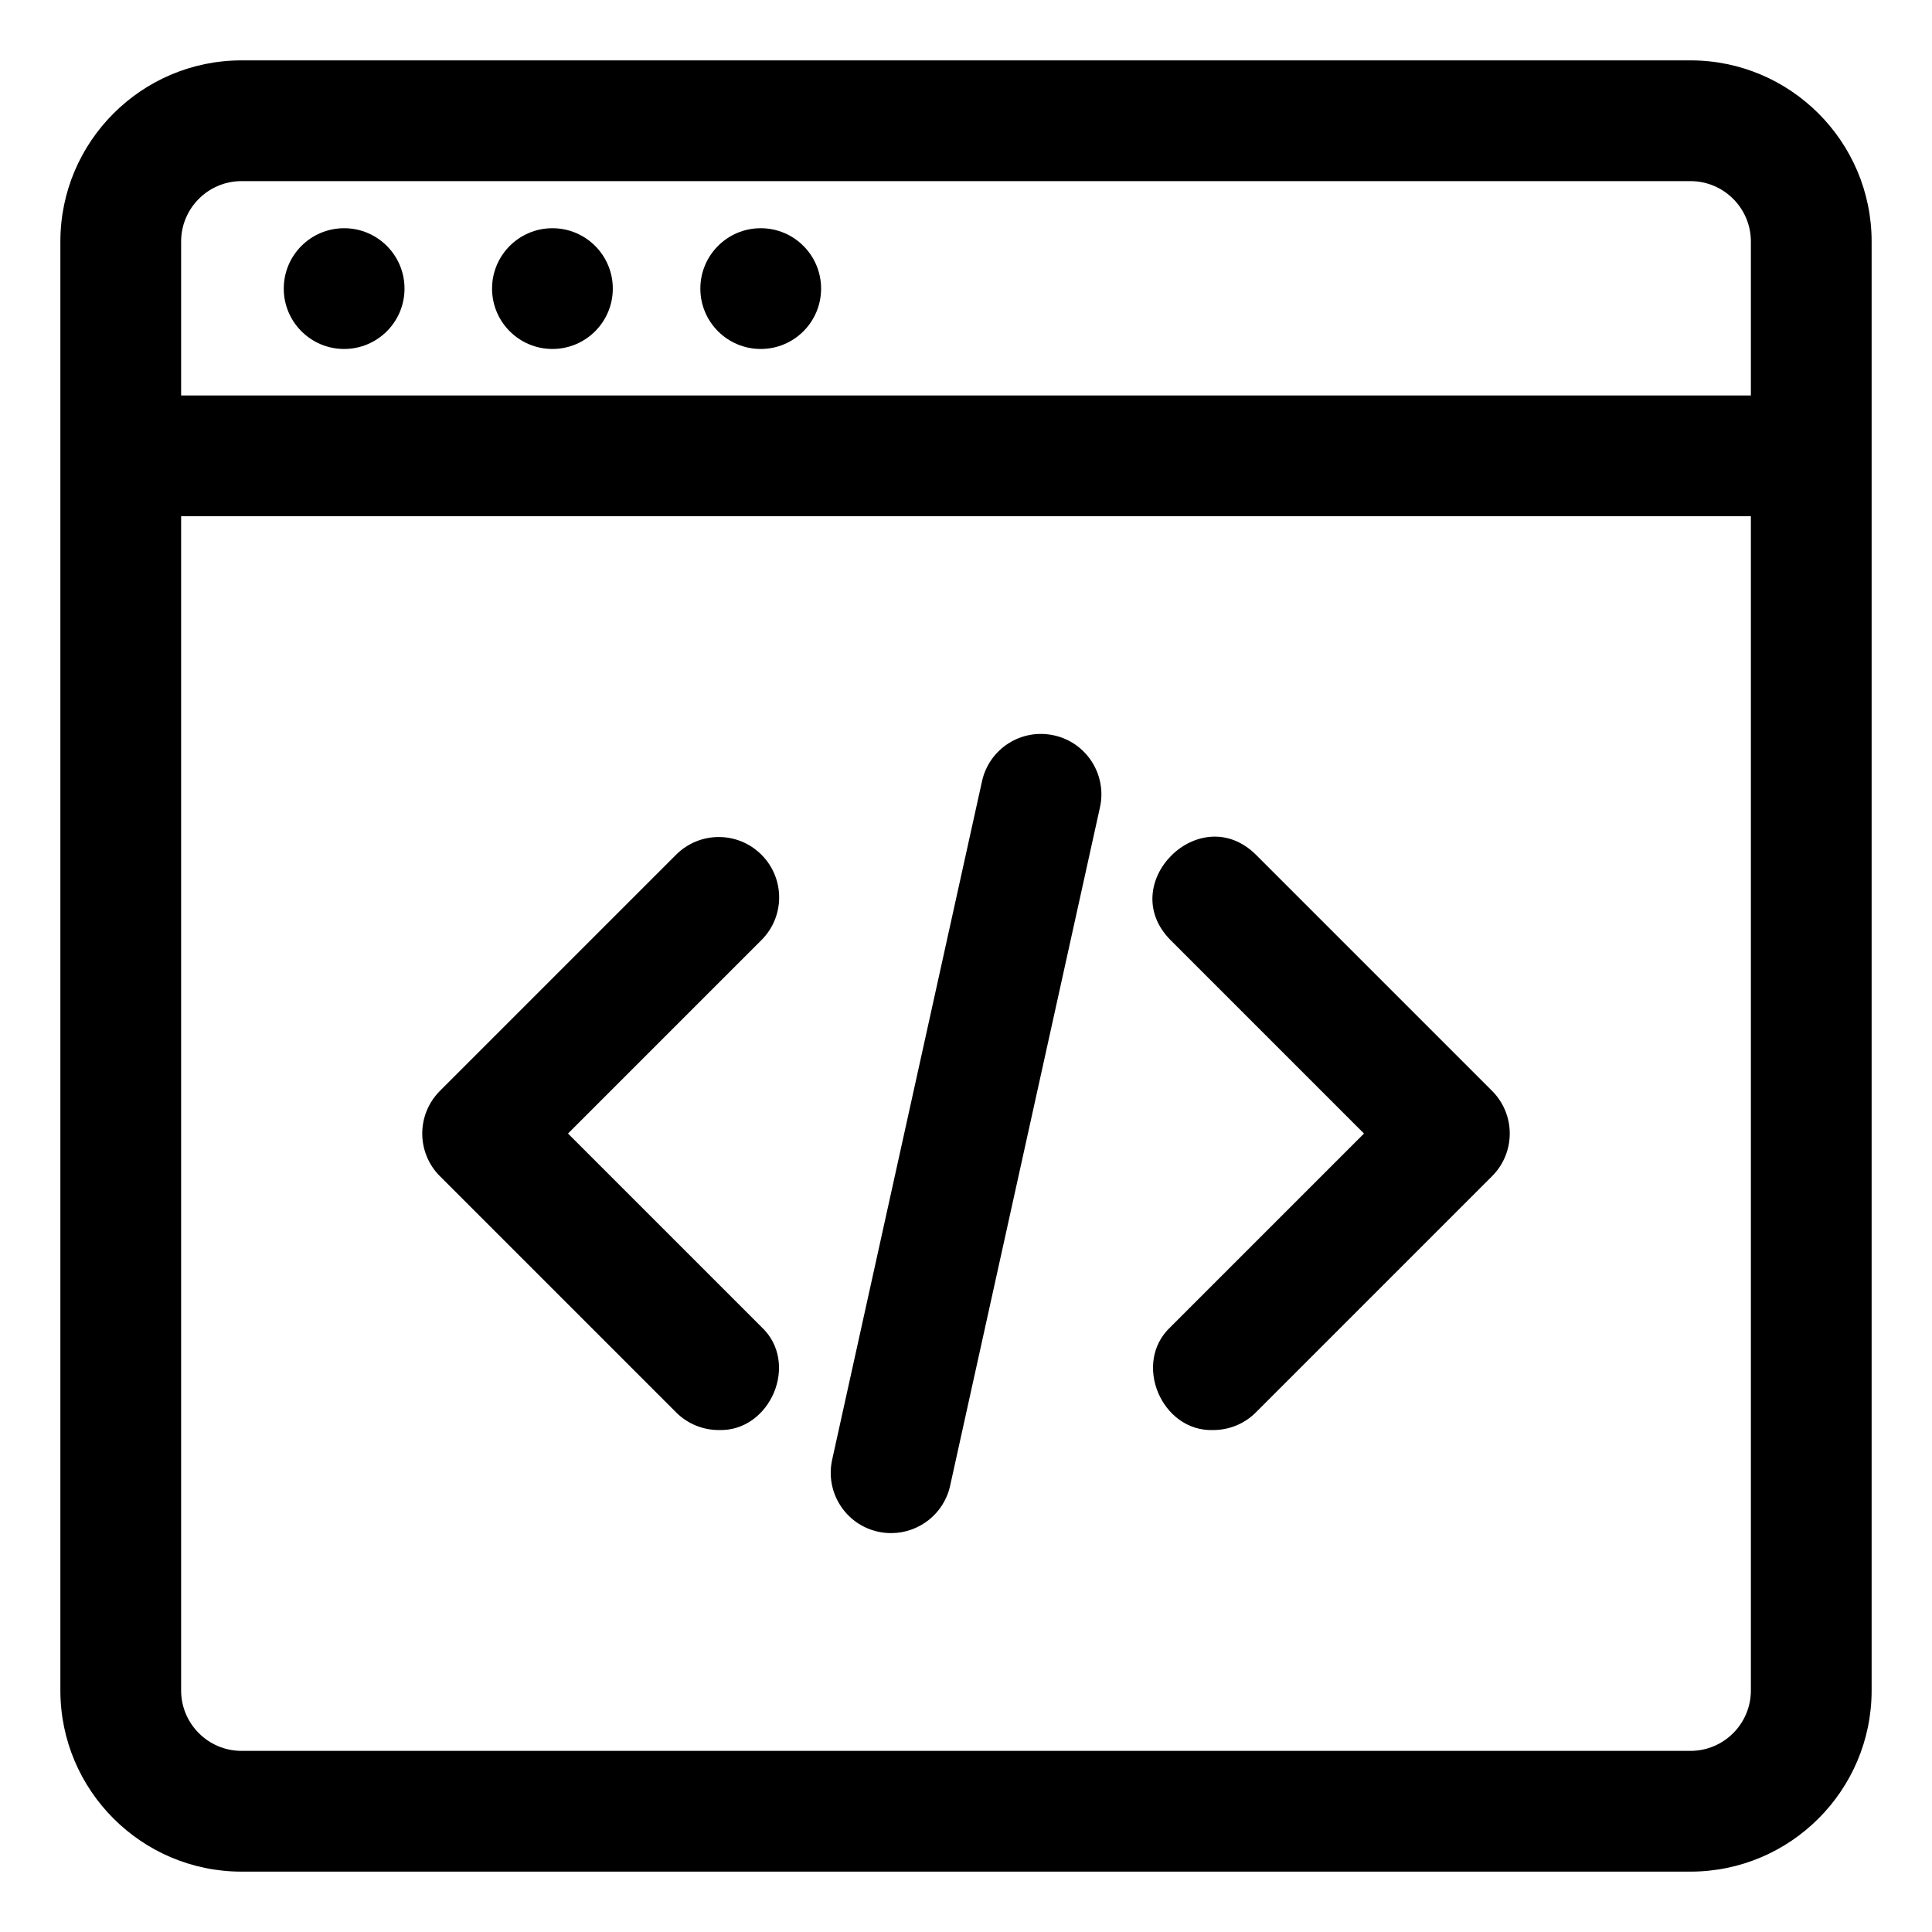
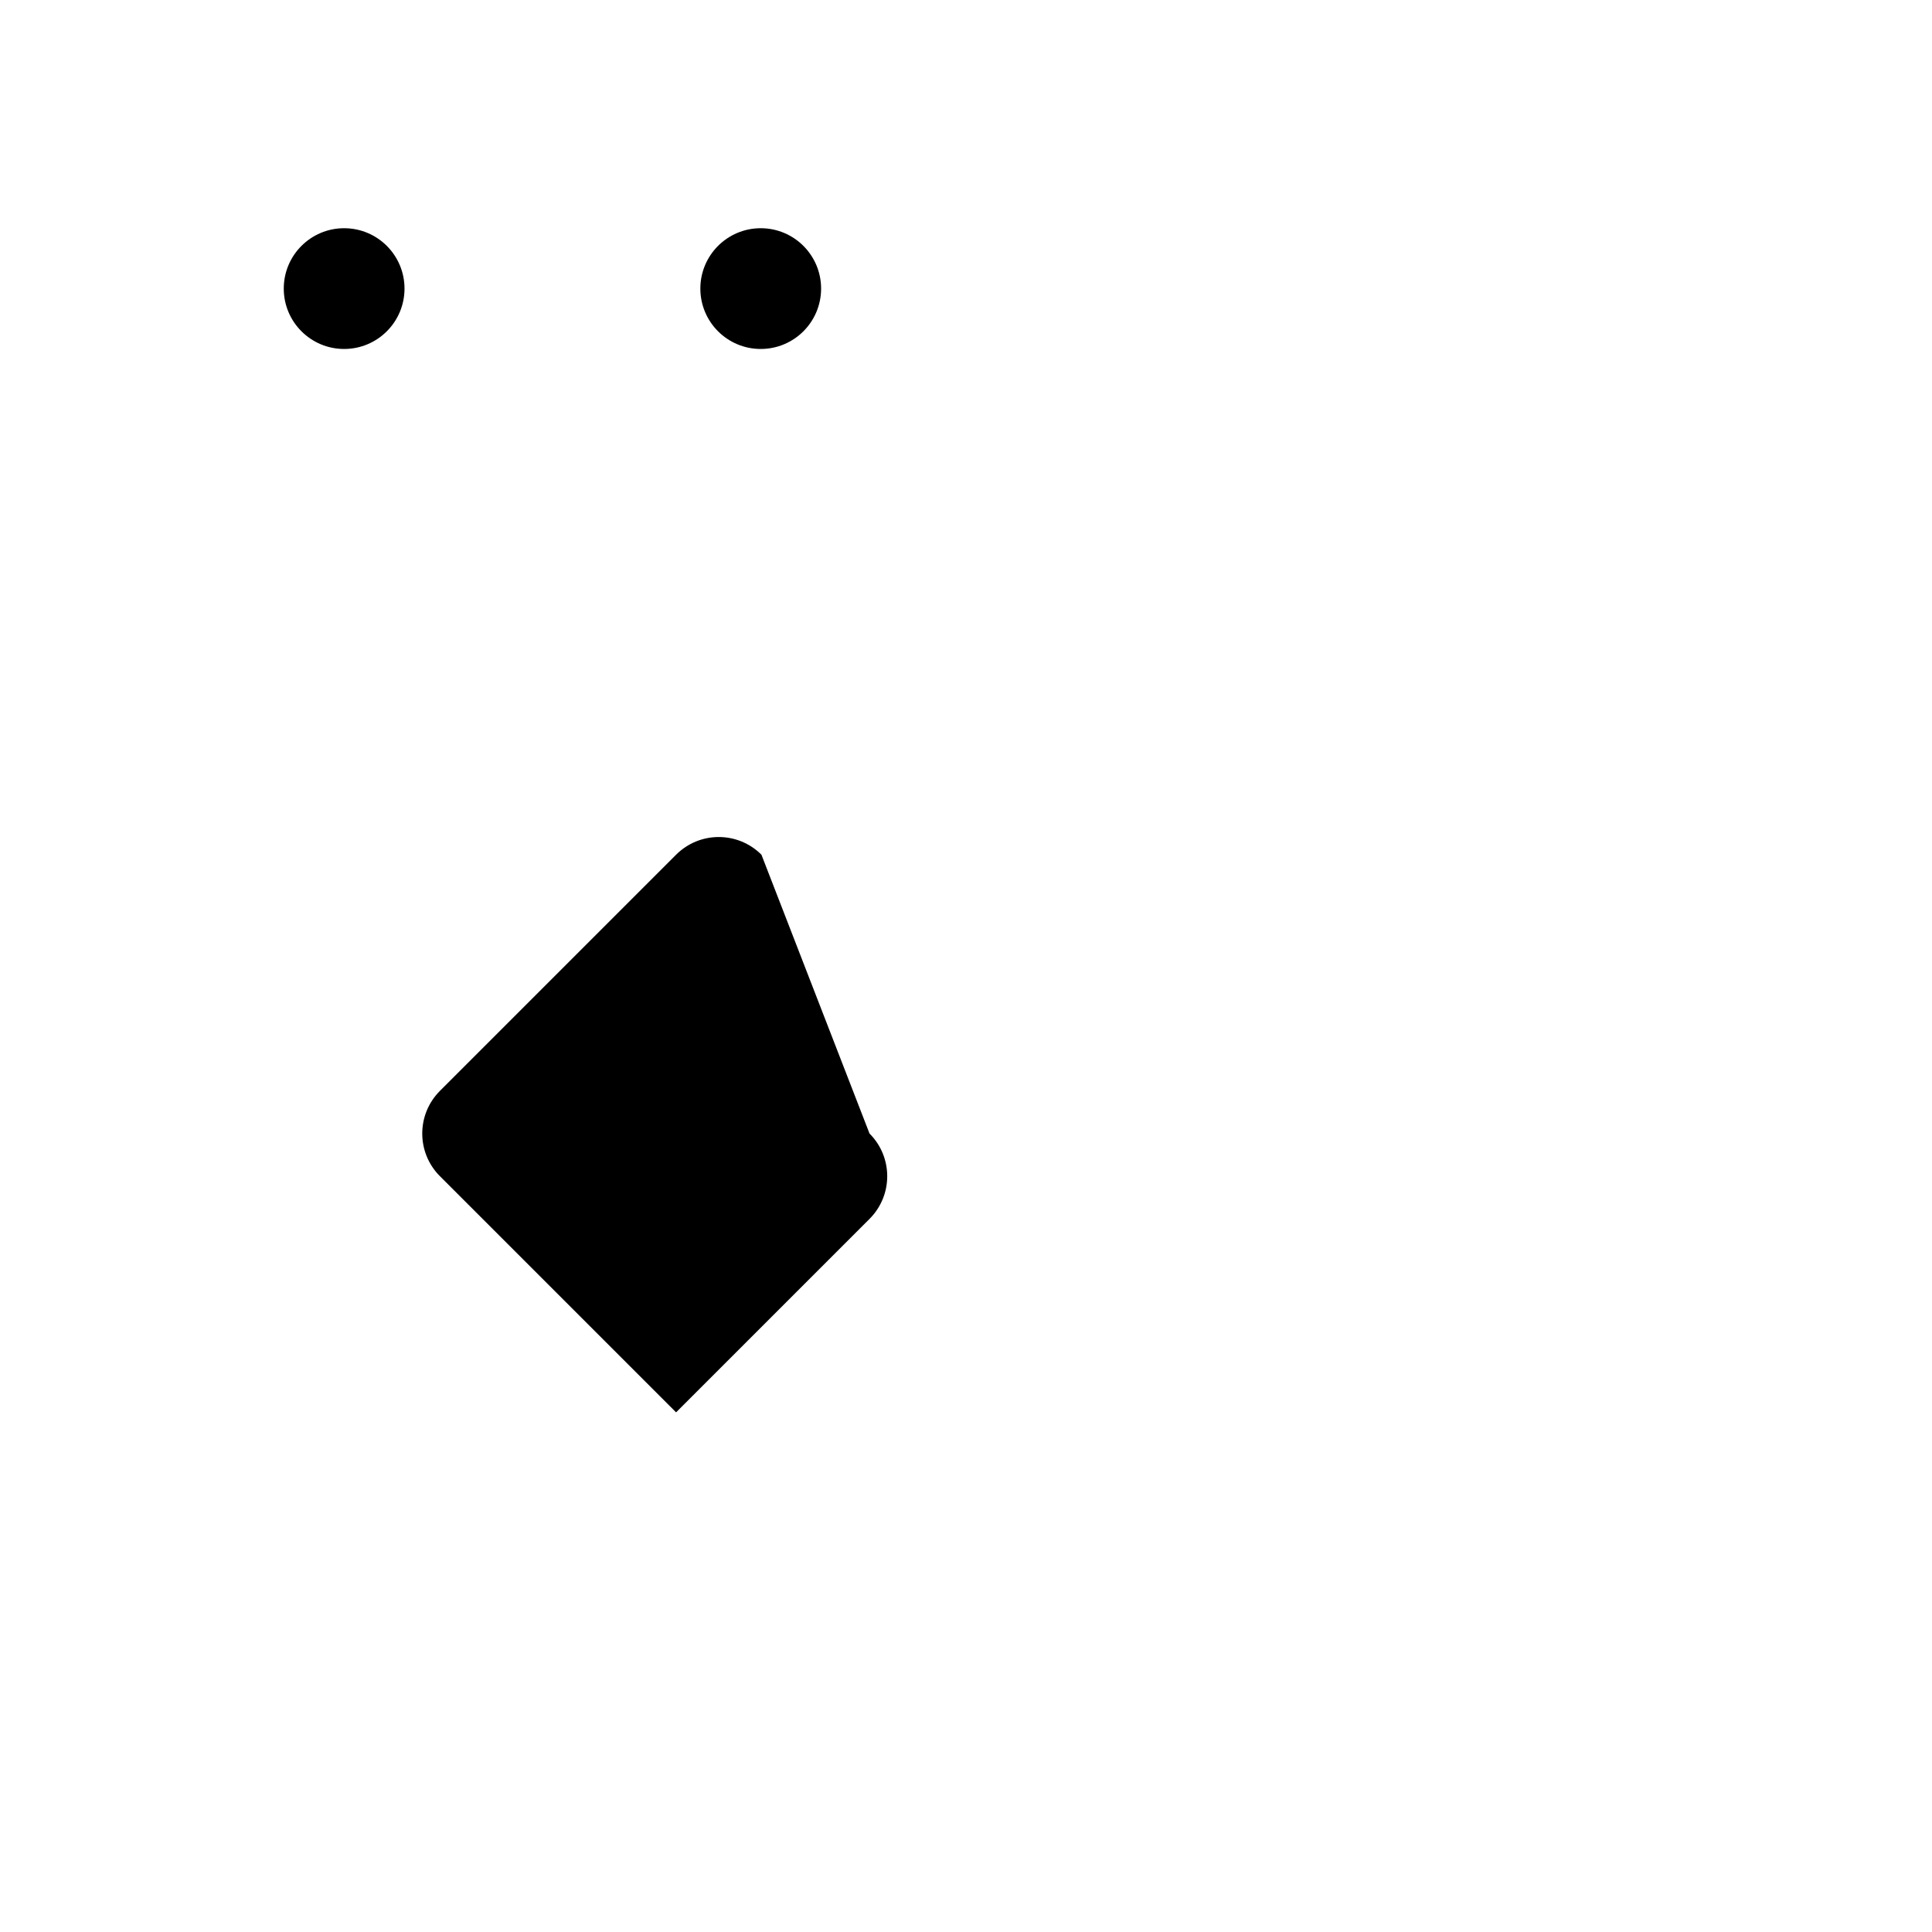
<svg xmlns="http://www.w3.org/2000/svg" width="1024" height="1024" id="Layer_2" enable-background="new 0 0 32 32" viewBox="0 0 32 32">
  <g>
    <g>
      <circle cx="5.7" cy="4.78" r="1" />
-       <circle cx="9.15" cy="4.78" r="1" />
      <circle cx="12.6" cy="4.78" r="1" />
-       <path d="m28 1h-24c-1.654 0-3 1.346-3 3v24c0 1.654 1.346 3 3 3h24c1.654 0 3-1.346 3-3v-24c0-1.654-1.346-3-3-3zm-24 2h24c.551 0 1 .449 1 1v2.55h-26v-2.55c0-.551.449-1 1-1zm24 26h-24c-.551 0-1-.449-1-1v-19.45h26v19.45c0 .551-.449 1-1 1z" />
-       <path d="m12.612 14.157c-.391-.391-1.023-.391-1.414 0l-3.911 3.911c-.391.391-.391 1.023 0 1.414l3.911 3.911c.195.195.451.293.707.293.855.029 1.345-1.112.707-1.707 0.0 0-3.204-3.204-3.204-3.204l3.204-3.204c.391-.391.391-1.023 0-1.414z" />
-       <path d="m20.802 14.157c-.928-.919-2.336.484-1.414 1.414-0-0 3.204 3.204 3.204 3.204l-3.204 3.204c-.637.593-.148 1.738.707 1.707.256 0.0.512-.098.707-.293l3.911-3.911c.391-.391.391-1.023 0-1.414z" />
-       <path d="m17.457 12.18c-.541-.12-1.074.222-1.192.761l-2.482 11.237c-.119.54.222 1.073.761 1.192.073.016.146.023.217.023.459 0 .873-.318.976-.784l2.482-11.237c.119-.54-.222-1.073-.761-1.192z" />
+       <path d="m12.612 14.157c-.391-.391-1.023-.391-1.414 0l-3.911 3.911c-.391.391-.391 1.023 0 1.414l3.911 3.911l3.204-3.204c.391-.391.391-1.023 0-1.414z" />
    </g>
  </g>
</svg>